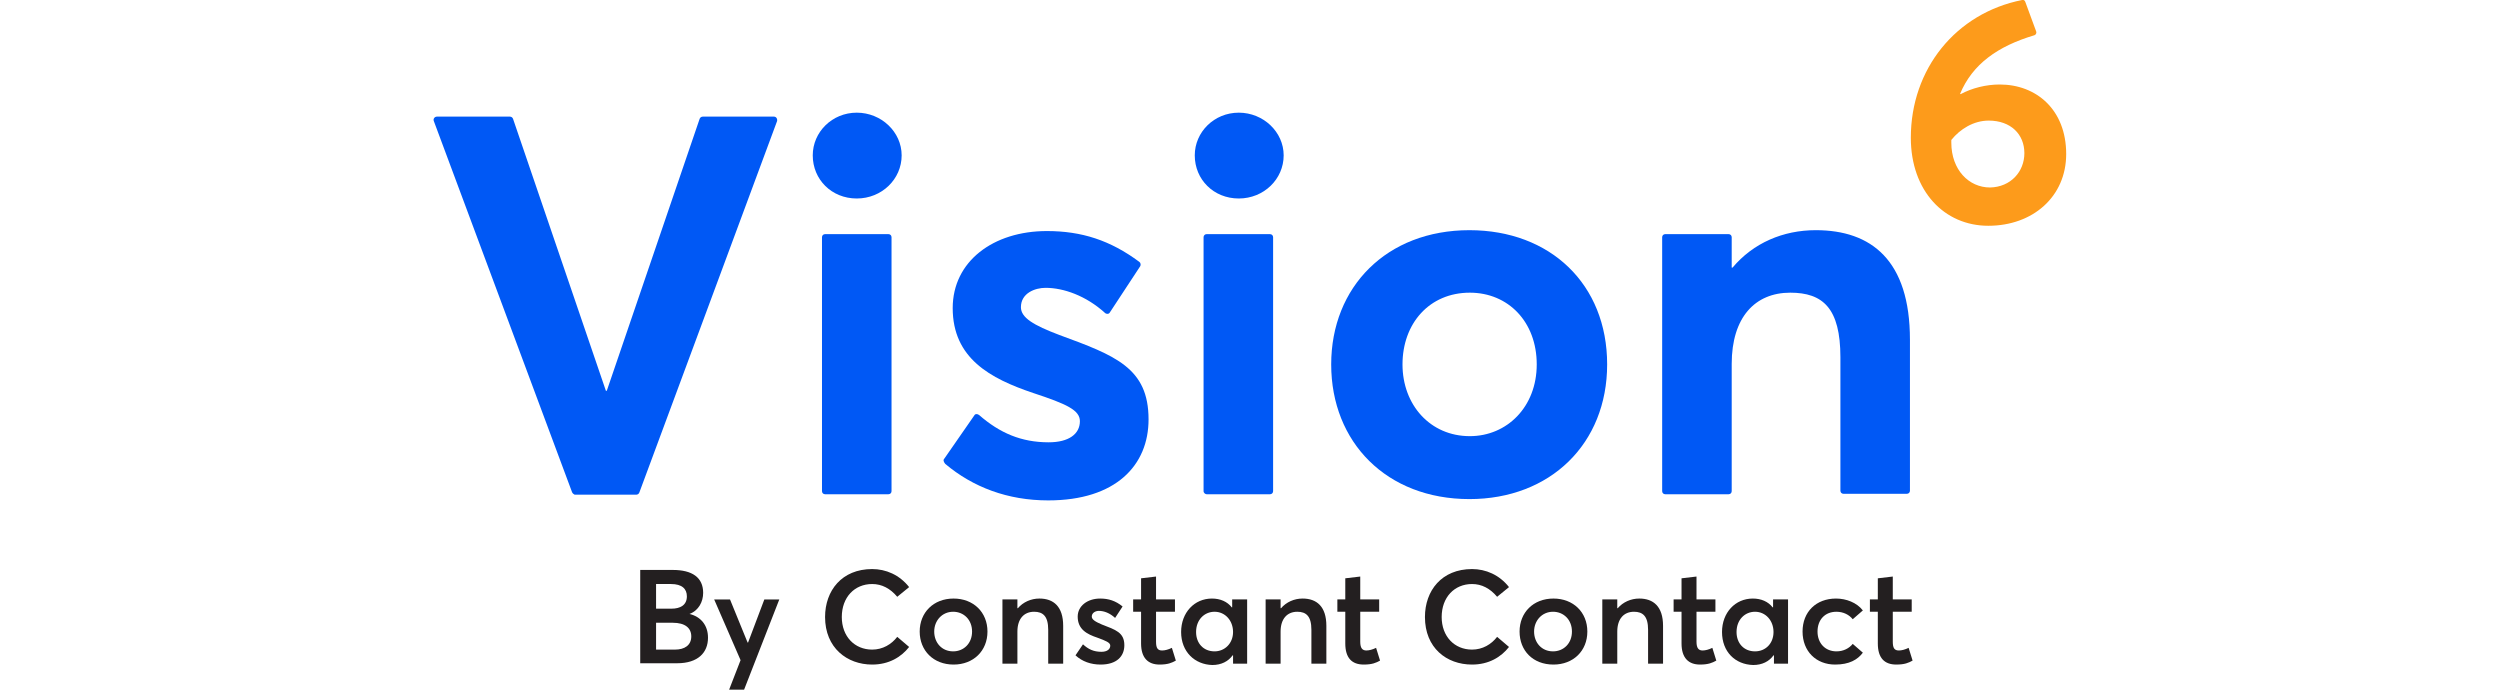
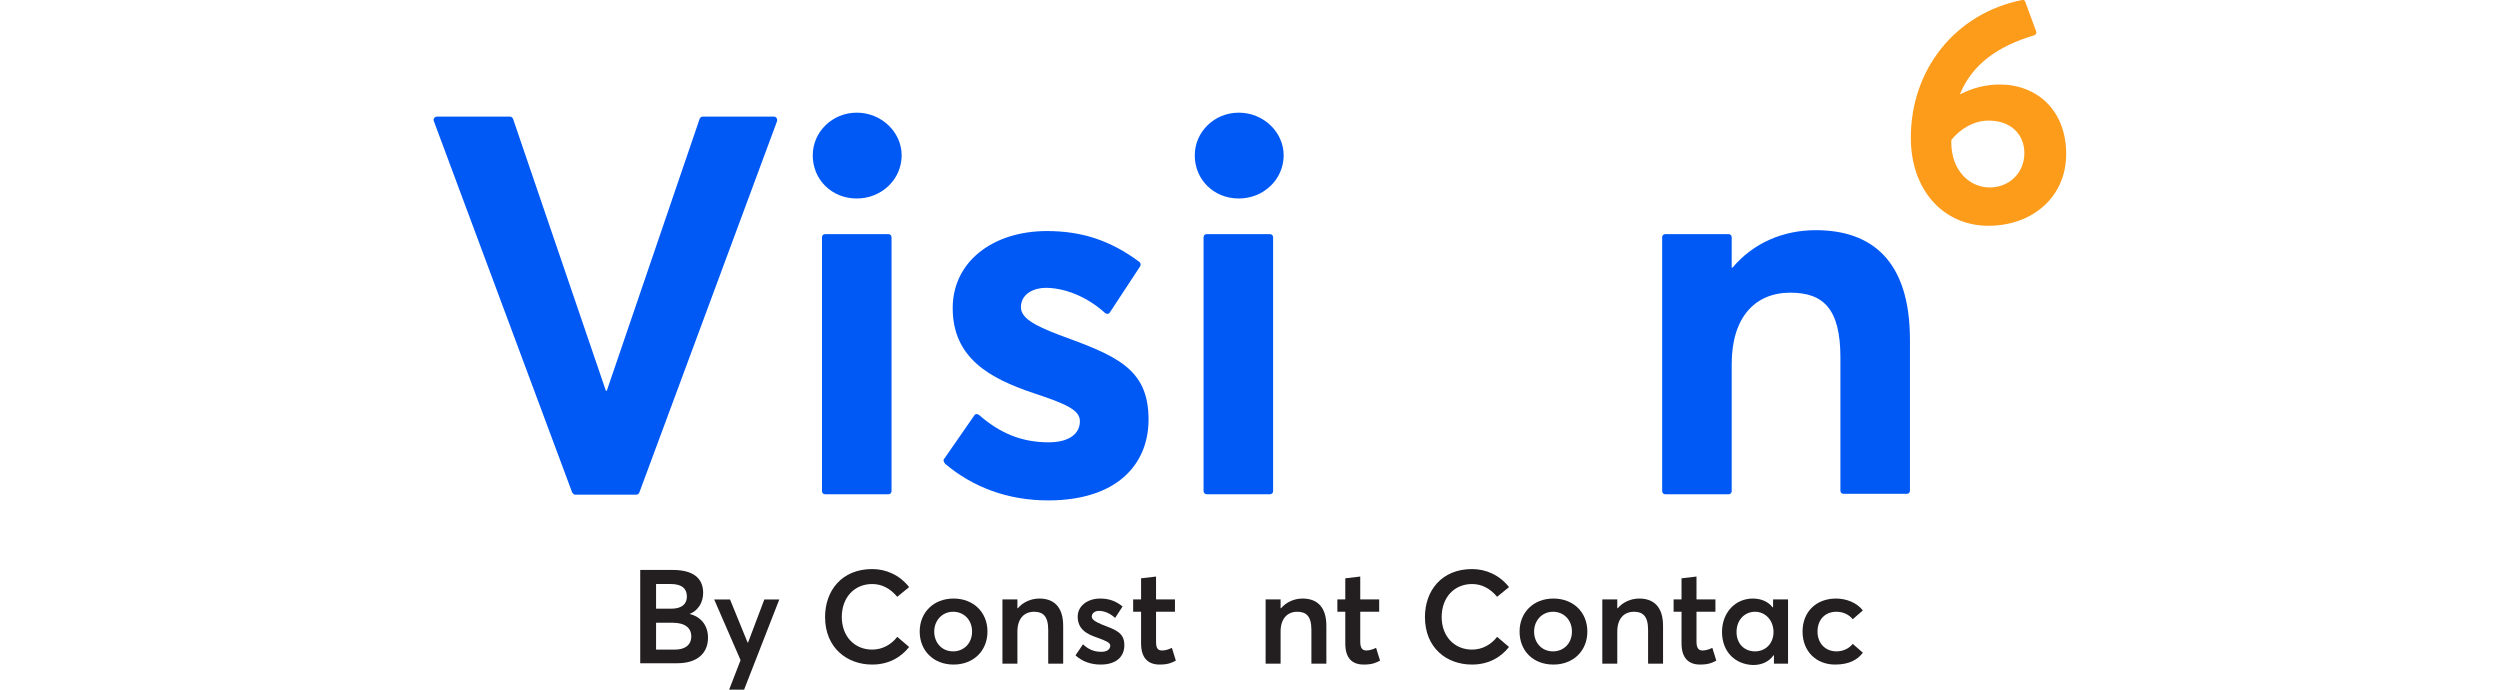
<svg xmlns="http://www.w3.org/2000/svg" height="24" style="enable-background:new 0 0 370.9 156.7;" version="1.1" viewBox="0 0 370.9 156.7" width="87" x="0px" xml:space="preserve" y="0px">
  <style type="text/css">
	.st0{fill:#231F20;}
	.st1{fill:#0058F5;}
	.st2{fill:#FD9B1B;}
</style>
  <g>
    <path class="st0" d="M46.9,150.8v-21.3h7.4c4.4,0,6.9,1.7,6.9,5.2c0,2-1,4-3.1,4.8v0c2.5,0.6,4.2,2.5,4.2,5.4c0,3.4-2.3,5.8-7,5.8   H46.9z M50.5,138.3H54c2,0,3.5-0.8,3.5-2.8c0-1.7-1.1-2.8-3.6-2.8l-3.4,0V138.3z M50.5,147.6h4.3c2.2,0,3.7-1,3.7-3   c0-1.9-1.4-3.1-4.2-3.1h-3.8V147.6z" />
    <path class="st0" d="M67.1,156.7l2.6-6.7l-6-13.8h3.6l4,9.8h0.1l3.7-9.8h3.4l-8,20.5H67.1z" />
    <path class="st0" d="M88.9,140.2c0-6,3.8-10.9,10.7-10.9c3.1,0,6.2,1.3,8.4,4.1l-2.7,2.2c-1.6-1.9-3.5-2.9-5.7-2.9   c-4,0-6.9,3-6.9,7.5c0,4.4,2.9,7.4,6.9,7.4c2.4,0,4.4-1.2,5.7-2.9l2.7,2.3c-1.8,2.3-4.6,4-8.4,4C93.9,151,88.9,147.2,88.9,140.2z" />
    <path class="st0" d="M110.4,143.5c0-4.3,3.1-7.5,7.7-7.5c4.5,0,7.7,3.1,7.7,7.5c0,4.4-3.2,7.5-7.7,7.5   C113.5,151,110.4,147.8,110.4,143.5z M122.3,143.5c0-2.7-1.9-4.5-4.3-4.5c-2.5,0-4.3,2-4.3,4.5c0,2.5,1.7,4.5,4.3,4.5   C120.4,148,122.3,146.2,122.3,143.5z" />
    <path class="st0" d="M129.2,150.8v-14.6h3.4v2h0.1c1.2-1.4,3-2.2,4.9-2.2c3.2,0,5.4,1.8,5.4,6.2v8.6h-3.4v-7.7   c0-3.1-1.2-4.1-3.2-4.1c-2.3,0-3.8,1.6-3.8,4.5v7.3H129.2z" />
    <path class="st0" d="M145.8,148.9l1.7-2.5c1.2,1.1,2.4,1.7,4.2,1.7c1.3,0,2-0.6,2-1.4c0-0.7-1-1.1-2.9-1.8   c-2.4-0.8-4.5-1.9-4.5-4.8c0-2.4,2.2-4.1,5.1-4.1c1.9,0,3.5,0.5,5.1,1.8l-1.7,2.6c-1.2-1.1-2.5-1.6-3.7-1.6c-0.7,0-1.6,0.4-1.6,1.3   c0,0.7,0.9,1.2,2.3,1.8c3.1,1.2,5.1,1.8,5.1,4.7c0,2.5-1.7,4.4-5.4,4.4C149.3,151,147.3,150.3,145.8,148.9z" />
    <path class="st0" d="M160.7,146.2V139h-1.8v-2.8h1.8v-4.8l3.4-0.4v5.2h4.3v2.8h-4.3v6.8c0,1.5,0.4,2,1.4,2c0.6,0,1.4-0.2,2.2-0.6   l0.9,2.9c-0.9,0.5-1.8,0.9-3.7,0.9C162.3,151,160.7,149.5,160.7,146.2z" />
-     <path class="st0" d="M169.8,143.6c0-4.4,3-7.6,7-7.6c1.9,0,3.5,0.7,4.5,2l0.1,0v-1.8h3.4v14.6h-3.2v-1.9l-0.1,0   c-1,1.4-2.6,2.2-4.6,2.2C172.9,151,169.8,148.1,169.8,143.6z M181.6,143.6c0-2.6-1.8-4.6-4.2-4.6c-2.3,0-4.2,1.8-4.2,4.6   c0,2.6,1.7,4.4,4.2,4.4C179.7,148,181.6,146.2,181.6,143.6z" />
    <path class="st0" d="M189,150.8v-14.6h3.4v2h0.1c1.2-1.4,3-2.2,4.9-2.2c3.2,0,5.4,1.8,5.4,6.2v8.6h-3.4v-7.7c0-3.1-1.2-4.1-3.2-4.1   c-2.3,0-3.8,1.6-3.8,4.5v7.3H189z" />
    <path class="st0" d="M207.1,146.2V139h-1.8v-2.8h1.8v-4.8l3.4-0.4v5.2h4.3v2.8h-4.3v6.8c0,1.5,0.5,2,1.4,2c0.6,0,1.4-0.2,2.2-0.6   l0.9,2.9c-0.9,0.5-1.8,0.9-3.7,0.9C208.6,151,207.1,149.5,207.1,146.2z" />
    <path class="st0" d="M225.2,140.2c0-6,3.8-10.9,10.7-10.9c3.1,0,6.2,1.3,8.4,4.1l-2.7,2.2c-1.6-1.9-3.5-2.9-5.7-2.9   c-4,0-6.9,3-6.9,7.5c0,4.4,2.9,7.4,6.9,7.4c2.4,0,4.4-1.2,5.7-2.9l2.7,2.3c-1.8,2.3-4.6,4-8.4,4C230.1,151,225.2,147.2,225.2,140.2   z" />
    <path class="st0" d="M246.7,143.5c0-4.3,3.1-7.5,7.7-7.5c4.5,0,7.7,3.1,7.7,7.5c0,4.4-3.2,7.5-7.7,7.5   C249.7,151,246.7,147.8,246.7,143.5z M258.6,143.5c0-2.7-1.9-4.5-4.3-4.5c-2.5,0-4.3,2-4.3,4.5c0,2.5,1.7,4.5,4.3,4.5   C256.7,148,258.6,146.2,258.6,143.5z" />
    <path class="st0" d="M265.5,150.8v-14.6h3.4v2h0.1c1.2-1.4,3-2.2,4.9-2.2c3.2,0,5.4,1.8,5.4,6.2v8.6h-3.4v-7.7   c0-3.1-1.2-4.1-3.2-4.1c-2.3,0-3.8,1.6-3.8,4.5v7.3H265.5z" />
    <path class="st0" d="M283.5,146.2V139h-1.8v-2.8h1.8v-4.8l3.4-0.4v5.2h4.3v2.8h-4.3v6.8c0,1.5,0.5,2,1.4,2c0.6,0,1.4-0.2,2.2-0.6   l0.9,2.9c-0.9,0.5-1.8,0.9-3.7,0.9C285.1,151,283.5,149.5,283.5,146.2z" />
    <path class="st0" d="M292.7,143.6c0-4.4,3-7.6,7-7.6c1.9,0,3.5,0.7,4.5,2l0.1,0v-1.8h3.4v14.6h-3.2v-1.9l-0.1,0   c-1,1.4-2.6,2.2-4.6,2.2C295.7,151,292.7,148.1,292.7,143.6z M304.4,143.6c0-2.6-1.8-4.6-4.2-4.6c-2.3,0-4.2,1.8-4.2,4.6   c0,2.6,1.7,4.4,4.2,4.4C302.6,148,304.4,146.2,304.4,143.6z" />
    <path class="st0" d="M311,143.5c0-4.5,3.1-7.5,7.6-7.5c2.3,0,4.7,0.9,6.1,2.7l-2.3,2c-0.8-1-2.1-1.7-3.7-1.7   c-2.6,0-4.3,1.8-4.3,4.5c0,2.7,1.8,4.5,4.3,4.5c1.6,0,2.9-0.7,3.7-1.7l2.3,2c-1.2,1.6-3.1,2.7-6.3,2.7C314.1,151,311,148,311,143.5   z" />
-     <path class="st0" d="M328.1,146.2V139h-1.8v-2.8h1.8v-4.8l3.4-0.4v5.2h4.3v2.8h-4.3v6.8c0,1.5,0.4,2,1.4,2c0.6,0,1.4-0.2,2.2-0.6   l0.9,2.9c-0.9,0.5-1.8,0.9-3.7,0.9C329.6,151,328.1,149.5,328.1,146.2z" />
  </g>
  <g>
    <path class="st1" d="M31.4,111.8L0,27.5c-0.2-0.5,0.2-1,0.7-1h16.6c0.3,0,0.6,0.2,0.7,0.5l21.1,61.8h0.2L60.4,27   c0.1-0.3,0.4-0.5,0.7-0.5h16.2c0.5,0,0.8,0.5,0.7,1l-31.3,84.4c-0.1,0.3-0.4,0.5-0.7,0.5h-14C31.8,112.3,31.5,112.1,31.4,111.8z" />
    <path class="st1" d="M86.1,35.3c0-5.3,4.4-9.7,10-9.7s10.2,4.4,10.2,9.7c0,5.4-4.5,9.8-10.2,9.8S86.1,40.8,86.1,35.3z M88.2,111.6   V53.9c0-0.4,0.3-0.7,0.7-0.7h14.4c0.4,0,0.7,0.3,0.7,0.7v57.7c0,0.4-0.3,0.7-0.7,0.7H88.9C88.5,112.3,88.2,112,88.2,111.6z" />
    <path class="st1" d="M116,104.2l6.8-9.8c0.2-0.4,0.7-0.4,1.1-0.1c4.7,4.1,9.6,6.2,15.8,6.2c4.6,0,7.1-1.9,7.1-4.8   c0-2.5-3-3.9-10.6-6.4c-9.8-3.3-18.3-7.9-18.3-19.3c0-10.6,9.2-17.5,21.4-17.5c7.9,0,14.4,2.1,21,7c0.3,0.2,0.4,0.7,0.2,1   l-6.9,10.5c-0.2,0.4-0.8,0.4-1.1,0.1c-4.3-3.9-9.4-5.7-13.5-5.7c-2.4,0-5.6,1.2-5.6,4.4c0,2.4,2.9,4.1,8.7,6.3   c12.8,4.7,20.3,7.5,20.3,19.2c0,10.4-7.4,18.4-22.8,18.4c-9.2,0-17.1-3-23.4-8.3C115.8,104.9,115.7,104.5,116,104.2z" />
    <path class="st1" d="M172.9,35.3c0-5.3,4.4-9.7,10-9.7s10.2,4.4,10.2,9.7c0,5.4-4.5,9.8-10.2,9.8S172.9,40.8,172.9,35.3z    M174.9,111.6V53.9c0-0.4,0.3-0.7,0.7-0.7H190c0.4,0,0.7,0.3,0.7,0.7v57.7c0,0.4-0.3,0.7-0.7,0.7h-14.4   C175.3,112.3,174.9,112,174.9,111.6z" />
-     <path class="st1" d="M203.9,82.8c0-17.6,12.6-30.5,31.4-30.5c18.4,0,31.3,12.3,31.3,30.5c0,18-12.9,30.6-31.3,30.6   C216.5,113.4,203.9,100.5,203.9,82.8z M250.6,82.8c0-9.7-6.5-16.3-15.2-16.3c-9.2,0-15.3,7-15.3,16.3c0,9.2,6.3,16.3,15.3,16.3   C243.8,99.1,250.6,92.5,250.6,82.8z" />
    <path class="st1" d="M279.1,111.6V53.9c0-0.4,0.3-0.7,0.7-0.7h14.4c0.4,0,0.7,0.3,0.7,0.7v6.9h0.2c4.7-5.6,11.5-8.5,18.9-8.5   c12.6,0,21.4,6.8,21.4,24.9v34.3c0,0.4-0.3,0.7-0.7,0.7h-14.4c-0.4,0-0.7-0.3-0.7-0.7V81.2c0-11.2-4-14.7-11.4-14.7   c-8,0-13.3,5.6-13.3,16.2v28.9c0,0.4-0.3,0.7-0.7,0.7h-14.4C279.4,112.3,279.1,112,279.1,111.6z" />
  </g>
  <g>
    <path class="st2" d="M370.9,35c0,9.7-7.6,16.3-17.7,16.3c-10,0-17.6-7.9-17.6-20c0-15.6,10.2-28.3,25.3-31.3   c0.3-0.1,0.6,0.1,0.7,0.4l2.5,6.8c0.1,0.3-0.1,0.7-0.4,0.8c-8.4,2.5-14.1,6.6-16.9,13.3l0.1,0.1c2.6-1.4,5.8-2.2,8.9-2.2   C364.1,19.2,370.9,24.9,370.9,35z M361.4,34.8c0-4.3-3.1-7.4-8.1-7.4c-3.4,0-6.5,1.9-8.5,4.4v0.6c0,6.2,4,10.2,8.8,10.2   C358.3,42.5,361.4,39,361.4,34.8z" />
  </g>
</svg>